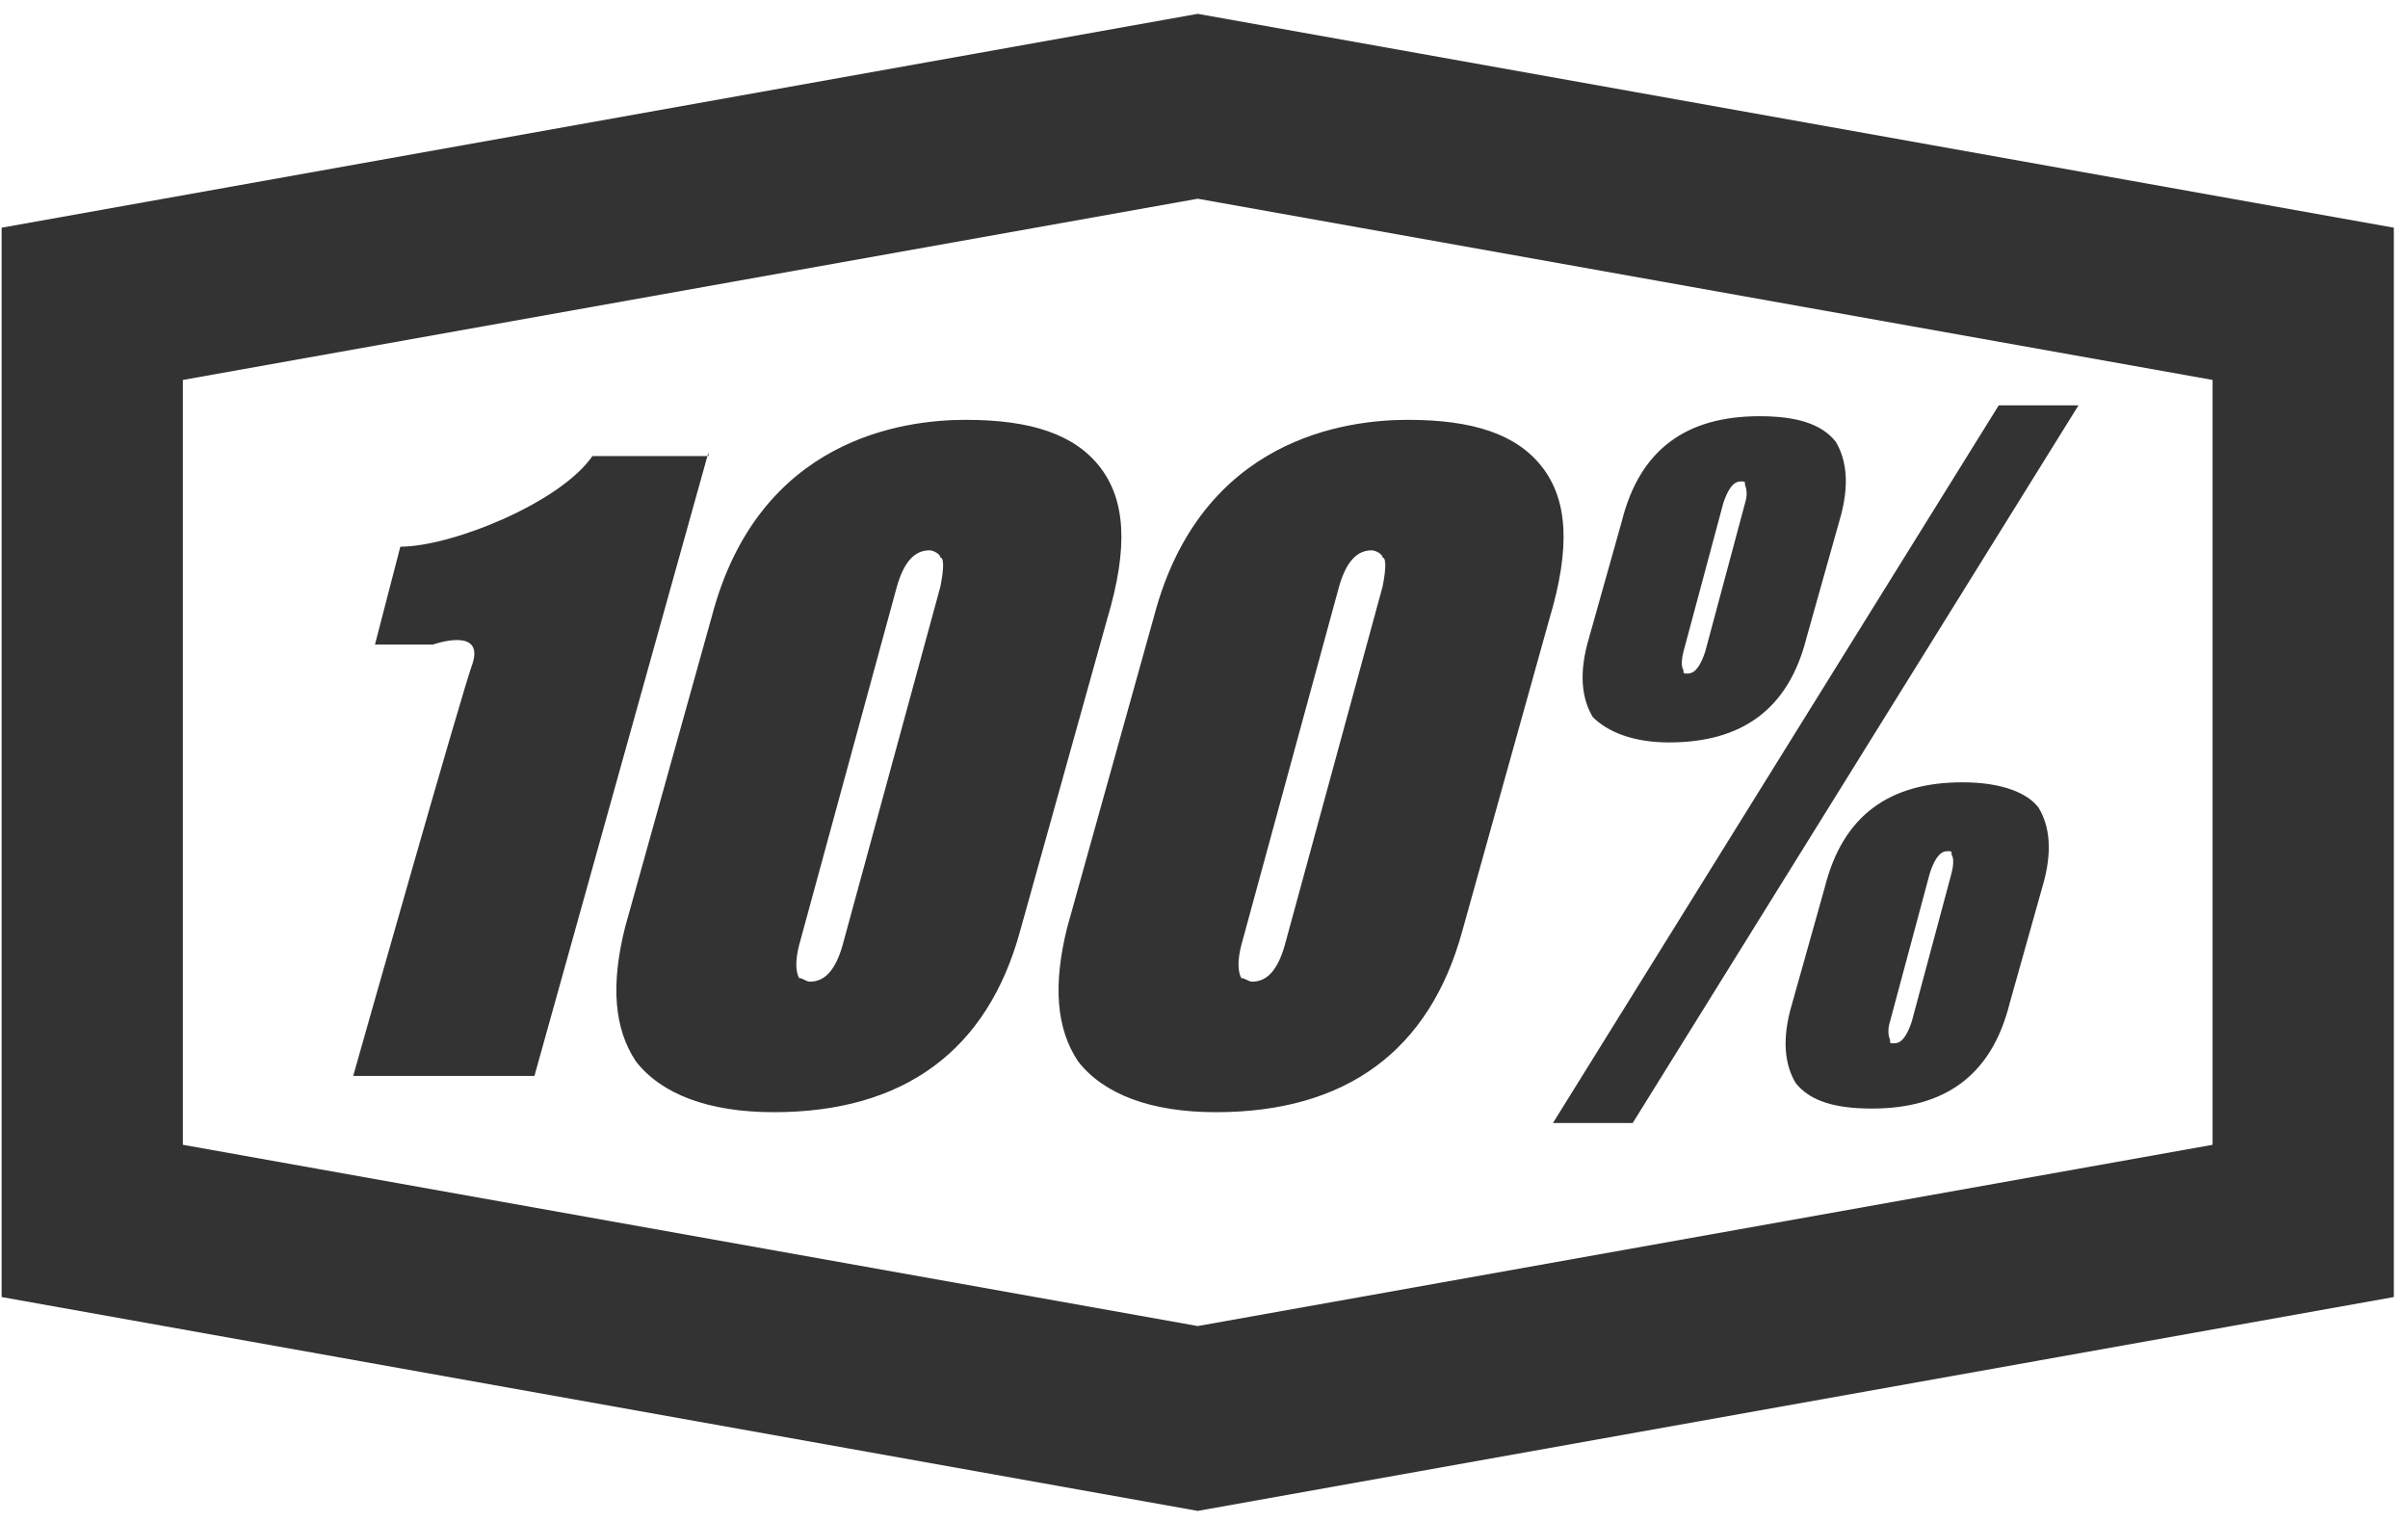
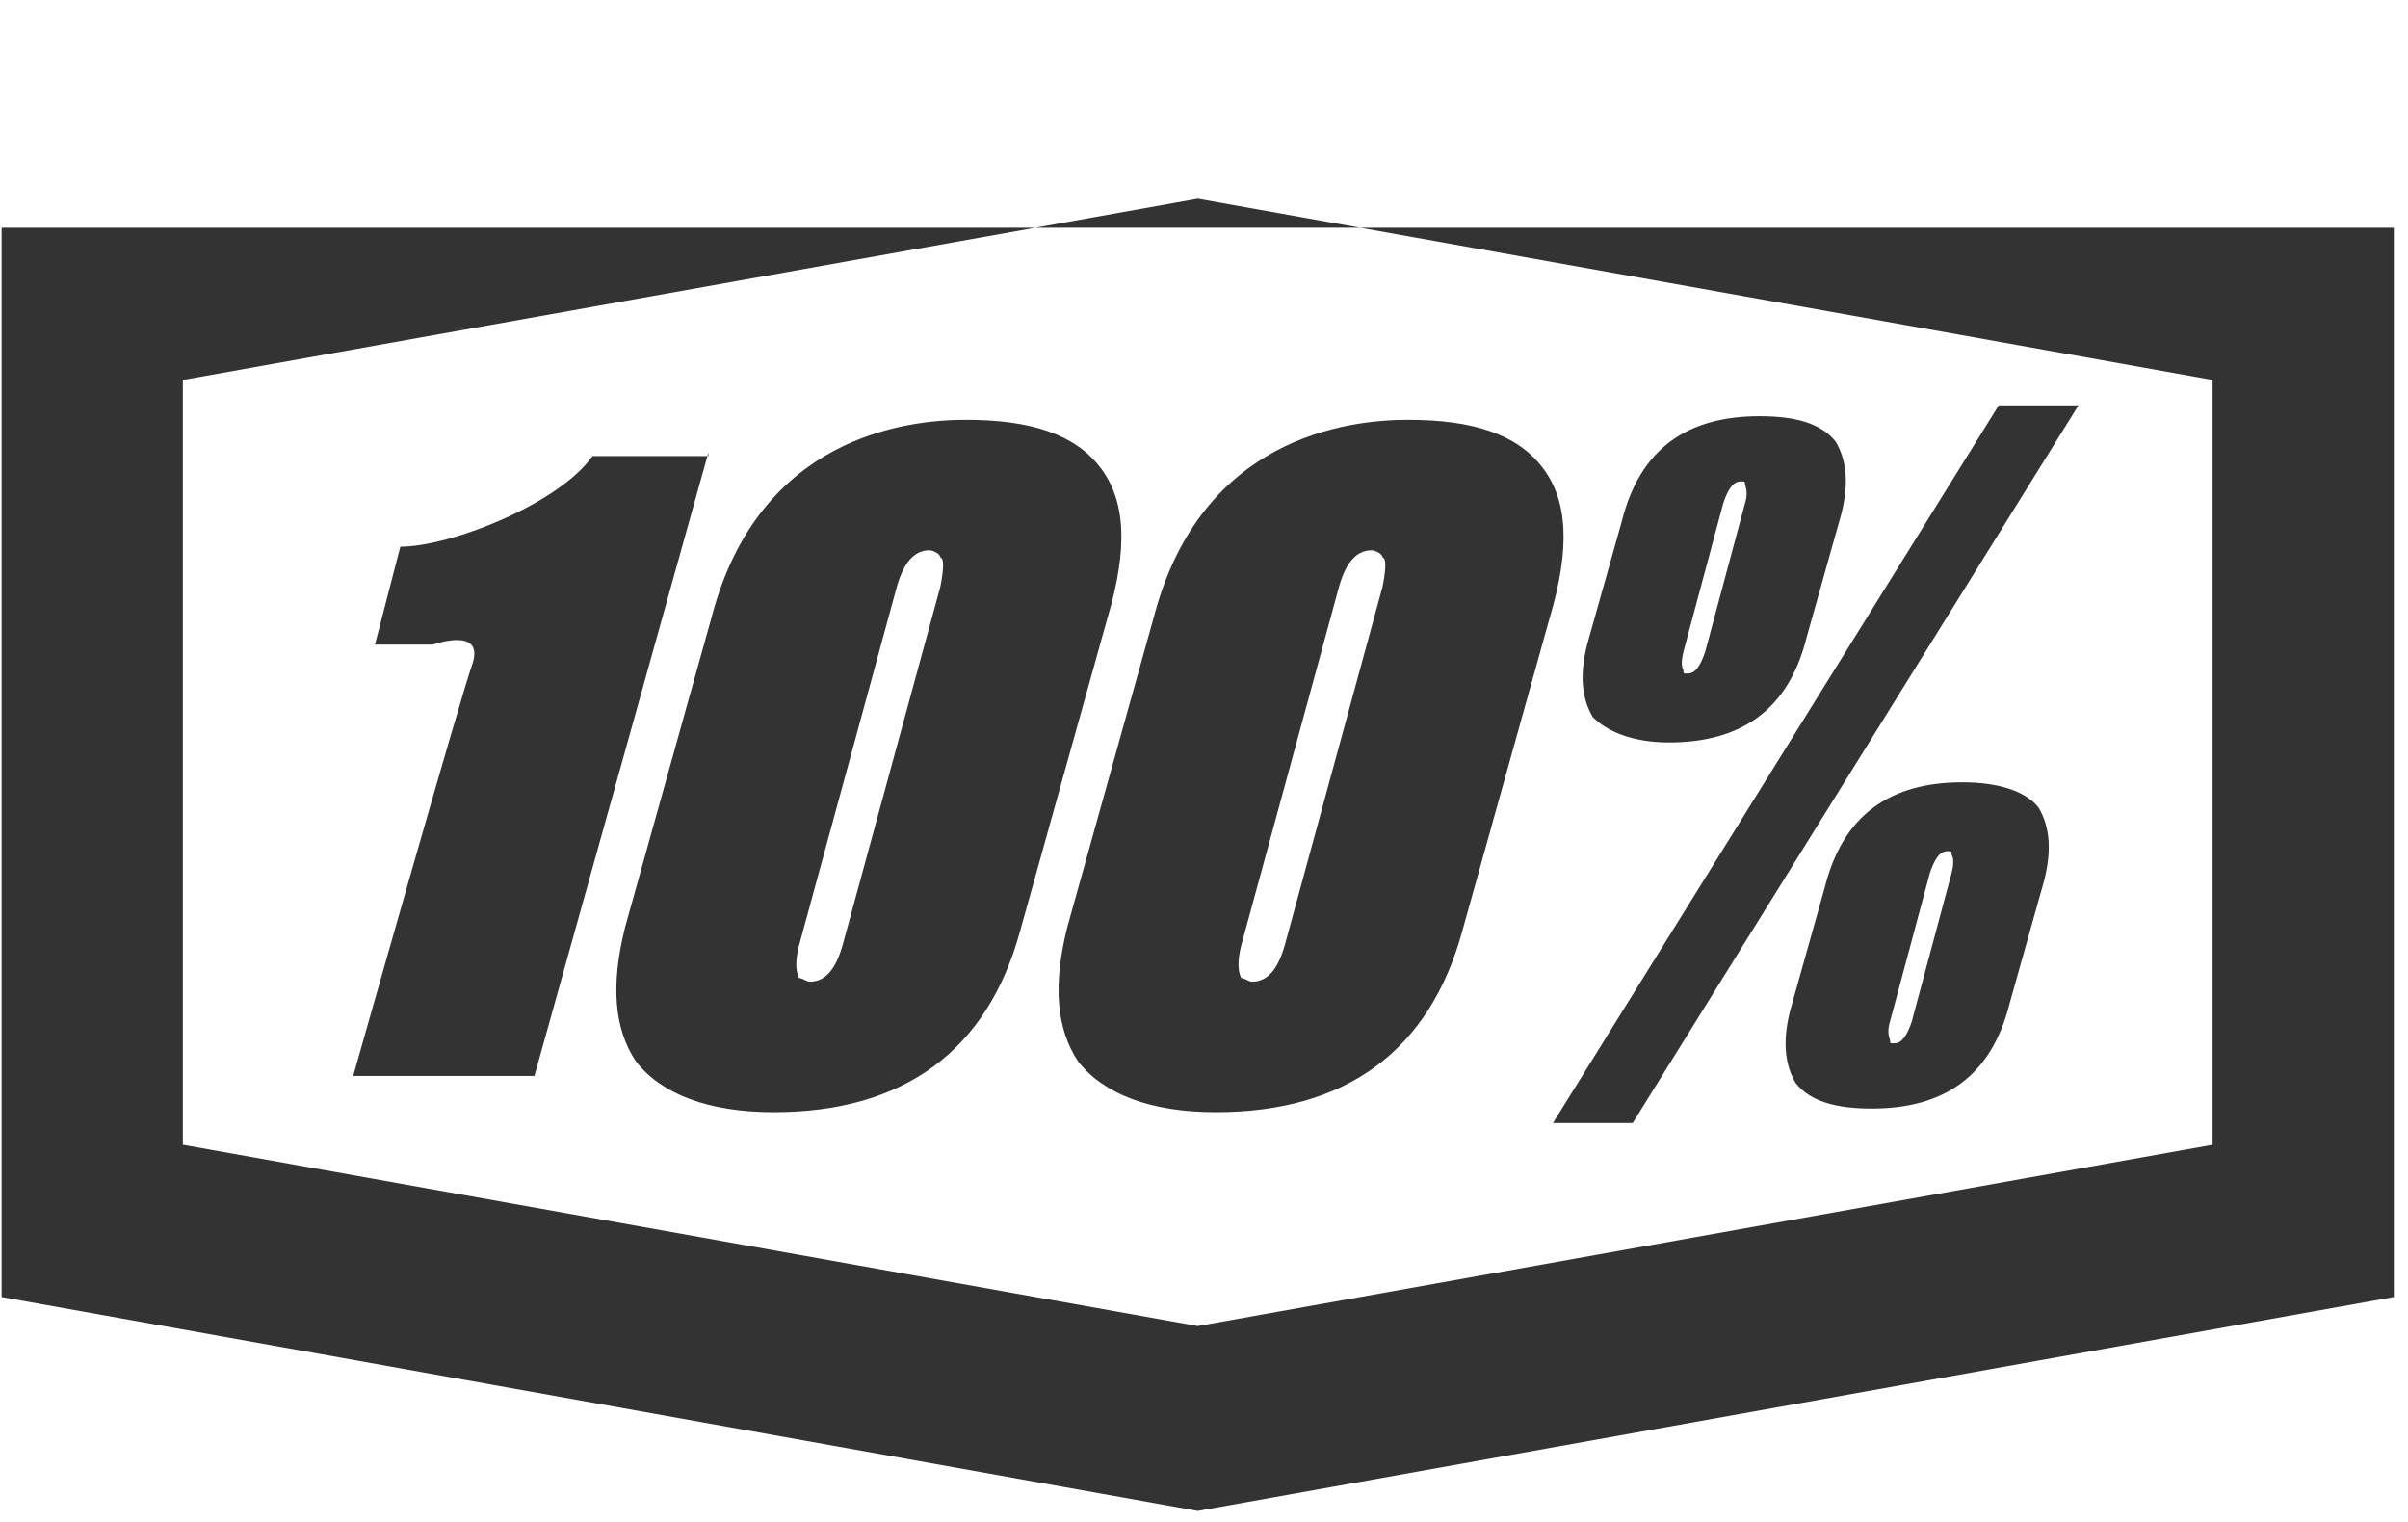
<svg xmlns="http://www.w3.org/2000/svg" width="87" height="55" viewBox="0 0 87 55" fill="none">
-   <path d="M86.488 8.226L43.273 0.5L0.059 8.226V46.857L43.273 54.583L86.488 46.857V8.226ZM43.273 47.905L6.607 41.357V13.726L43.273 7.179L79.94 13.726V41.357L43.273 47.905ZM25.595 16.345L19.309 38.869H12.761C12.761 38.869 16.69 24.988 17.083 23.941C17.476 22.631 15.642 23.286 15.642 23.286H13.547L14.464 19.75C16.297 19.75 20.226 18.179 21.404 16.476H25.595V16.345ZM60.297 26.821C62.916 26.821 64.619 25.643 65.273 23.024L66.452 18.833C66.845 17.524 66.714 16.607 66.321 15.952C65.797 15.298 64.88 15.036 63.571 15.036C60.952 15.036 59.25 16.214 58.595 18.833L57.416 23.024C57.023 24.333 57.154 25.25 57.547 25.905C58.071 26.429 58.988 26.821 60.297 26.821ZM60.821 23.548L62.261 18.179C62.523 17.393 62.785 17.393 62.916 17.393C63.047 17.393 63.047 17.393 63.047 17.524C63.047 17.524 63.178 17.786 63.047 18.179L61.607 23.548C61.345 24.333 61.083 24.333 60.952 24.333C60.821 24.333 60.821 24.333 60.821 24.202C60.821 24.202 60.69 24.071 60.821 23.548ZM72.214 14.643H75.095L58.988 40.571H56.107L72.214 14.643ZM39.738 16.869C38.821 15.691 37.25 15.167 34.892 15.167C32.666 15.167 27.428 15.821 25.726 22.238L22.583 33.5C22.059 35.595 22.19 37.167 22.976 38.345C23.892 39.524 25.595 40.179 27.952 40.179C32.666 40.179 35.678 37.952 36.857 33.631L40 22.369C40.785 19.75 40.654 18.048 39.738 16.869ZM33.976 21.191L30.44 34.155C30.178 35.071 29.785 35.464 29.262 35.464C29.131 35.464 29 35.333 28.869 35.333C28.738 35.071 28.738 34.679 28.869 34.155L32.404 21.191C32.666 20.274 33.059 19.881 33.583 19.881C33.714 19.881 33.976 20.012 33.976 20.143C34.107 20.143 34.107 20.536 33.976 21.191ZM70.904 28.262C68.285 28.262 66.583 29.441 65.928 32.059L64.75 36.25C64.357 37.559 64.488 38.476 64.88 39.131C65.404 39.786 66.321 40.048 67.63 40.048C70.25 40.048 71.952 38.869 72.607 36.25L73.785 32.059C74.178 30.75 74.047 29.833 73.654 29.179C73.261 28.655 72.345 28.262 70.904 28.262ZM70.511 31.536L69.071 36.905C68.809 37.691 68.547 37.691 68.416 37.691C68.285 37.691 68.285 37.691 68.285 37.559C68.285 37.559 68.154 37.298 68.285 36.905L69.726 31.536C69.988 30.75 70.25 30.75 70.38 30.75C70.511 30.75 70.511 30.75 70.511 30.881C70.511 30.881 70.642 31.012 70.511 31.536ZM55.714 16.869C54.797 15.691 53.226 15.167 50.869 15.167C48.642 15.167 43.404 15.821 41.702 22.238L38.559 33.5C38.035 35.595 38.166 37.167 38.952 38.345C39.869 39.524 41.571 40.179 43.928 40.179C48.642 40.179 51.654 37.952 52.833 33.631L55.976 22.369C56.761 19.75 56.63 18.048 55.714 16.869ZM49.952 21.191L46.416 34.155C46.154 35.071 45.761 35.464 45.238 35.464C45.107 35.464 44.976 35.333 44.845 35.333C44.714 35.071 44.714 34.679 44.845 34.155L48.38 21.191C48.642 20.274 49.035 19.881 49.559 19.881C49.69 19.881 49.952 20.012 49.952 20.143C50.083 20.143 50.083 20.536 49.952 21.191Z" fill="#333333" />
+   <path d="M86.488 8.226L0.059 8.226V46.857L43.273 54.583L86.488 46.857V8.226ZM43.273 47.905L6.607 41.357V13.726L43.273 7.179L79.94 13.726V41.357L43.273 47.905ZM25.595 16.345L19.309 38.869H12.761C12.761 38.869 16.69 24.988 17.083 23.941C17.476 22.631 15.642 23.286 15.642 23.286H13.547L14.464 19.75C16.297 19.75 20.226 18.179 21.404 16.476H25.595V16.345ZM60.297 26.821C62.916 26.821 64.619 25.643 65.273 23.024L66.452 18.833C66.845 17.524 66.714 16.607 66.321 15.952C65.797 15.298 64.88 15.036 63.571 15.036C60.952 15.036 59.25 16.214 58.595 18.833L57.416 23.024C57.023 24.333 57.154 25.25 57.547 25.905C58.071 26.429 58.988 26.821 60.297 26.821ZM60.821 23.548L62.261 18.179C62.523 17.393 62.785 17.393 62.916 17.393C63.047 17.393 63.047 17.393 63.047 17.524C63.047 17.524 63.178 17.786 63.047 18.179L61.607 23.548C61.345 24.333 61.083 24.333 60.952 24.333C60.821 24.333 60.821 24.333 60.821 24.202C60.821 24.202 60.69 24.071 60.821 23.548ZM72.214 14.643H75.095L58.988 40.571H56.107L72.214 14.643ZM39.738 16.869C38.821 15.691 37.25 15.167 34.892 15.167C32.666 15.167 27.428 15.821 25.726 22.238L22.583 33.5C22.059 35.595 22.19 37.167 22.976 38.345C23.892 39.524 25.595 40.179 27.952 40.179C32.666 40.179 35.678 37.952 36.857 33.631L40 22.369C40.785 19.75 40.654 18.048 39.738 16.869ZM33.976 21.191L30.44 34.155C30.178 35.071 29.785 35.464 29.262 35.464C29.131 35.464 29 35.333 28.869 35.333C28.738 35.071 28.738 34.679 28.869 34.155L32.404 21.191C32.666 20.274 33.059 19.881 33.583 19.881C33.714 19.881 33.976 20.012 33.976 20.143C34.107 20.143 34.107 20.536 33.976 21.191ZM70.904 28.262C68.285 28.262 66.583 29.441 65.928 32.059L64.75 36.25C64.357 37.559 64.488 38.476 64.88 39.131C65.404 39.786 66.321 40.048 67.63 40.048C70.25 40.048 71.952 38.869 72.607 36.25L73.785 32.059C74.178 30.75 74.047 29.833 73.654 29.179C73.261 28.655 72.345 28.262 70.904 28.262ZM70.511 31.536L69.071 36.905C68.809 37.691 68.547 37.691 68.416 37.691C68.285 37.691 68.285 37.691 68.285 37.559C68.285 37.559 68.154 37.298 68.285 36.905L69.726 31.536C69.988 30.75 70.25 30.75 70.38 30.75C70.511 30.75 70.511 30.75 70.511 30.881C70.511 30.881 70.642 31.012 70.511 31.536ZM55.714 16.869C54.797 15.691 53.226 15.167 50.869 15.167C48.642 15.167 43.404 15.821 41.702 22.238L38.559 33.5C38.035 35.595 38.166 37.167 38.952 38.345C39.869 39.524 41.571 40.179 43.928 40.179C48.642 40.179 51.654 37.952 52.833 33.631L55.976 22.369C56.761 19.75 56.63 18.048 55.714 16.869ZM49.952 21.191L46.416 34.155C46.154 35.071 45.761 35.464 45.238 35.464C45.107 35.464 44.976 35.333 44.845 35.333C44.714 35.071 44.714 34.679 44.845 34.155L48.38 21.191C48.642 20.274 49.035 19.881 49.559 19.881C49.69 19.881 49.952 20.012 49.952 20.143C50.083 20.143 50.083 20.536 49.952 21.191Z" fill="#333333" />
</svg>